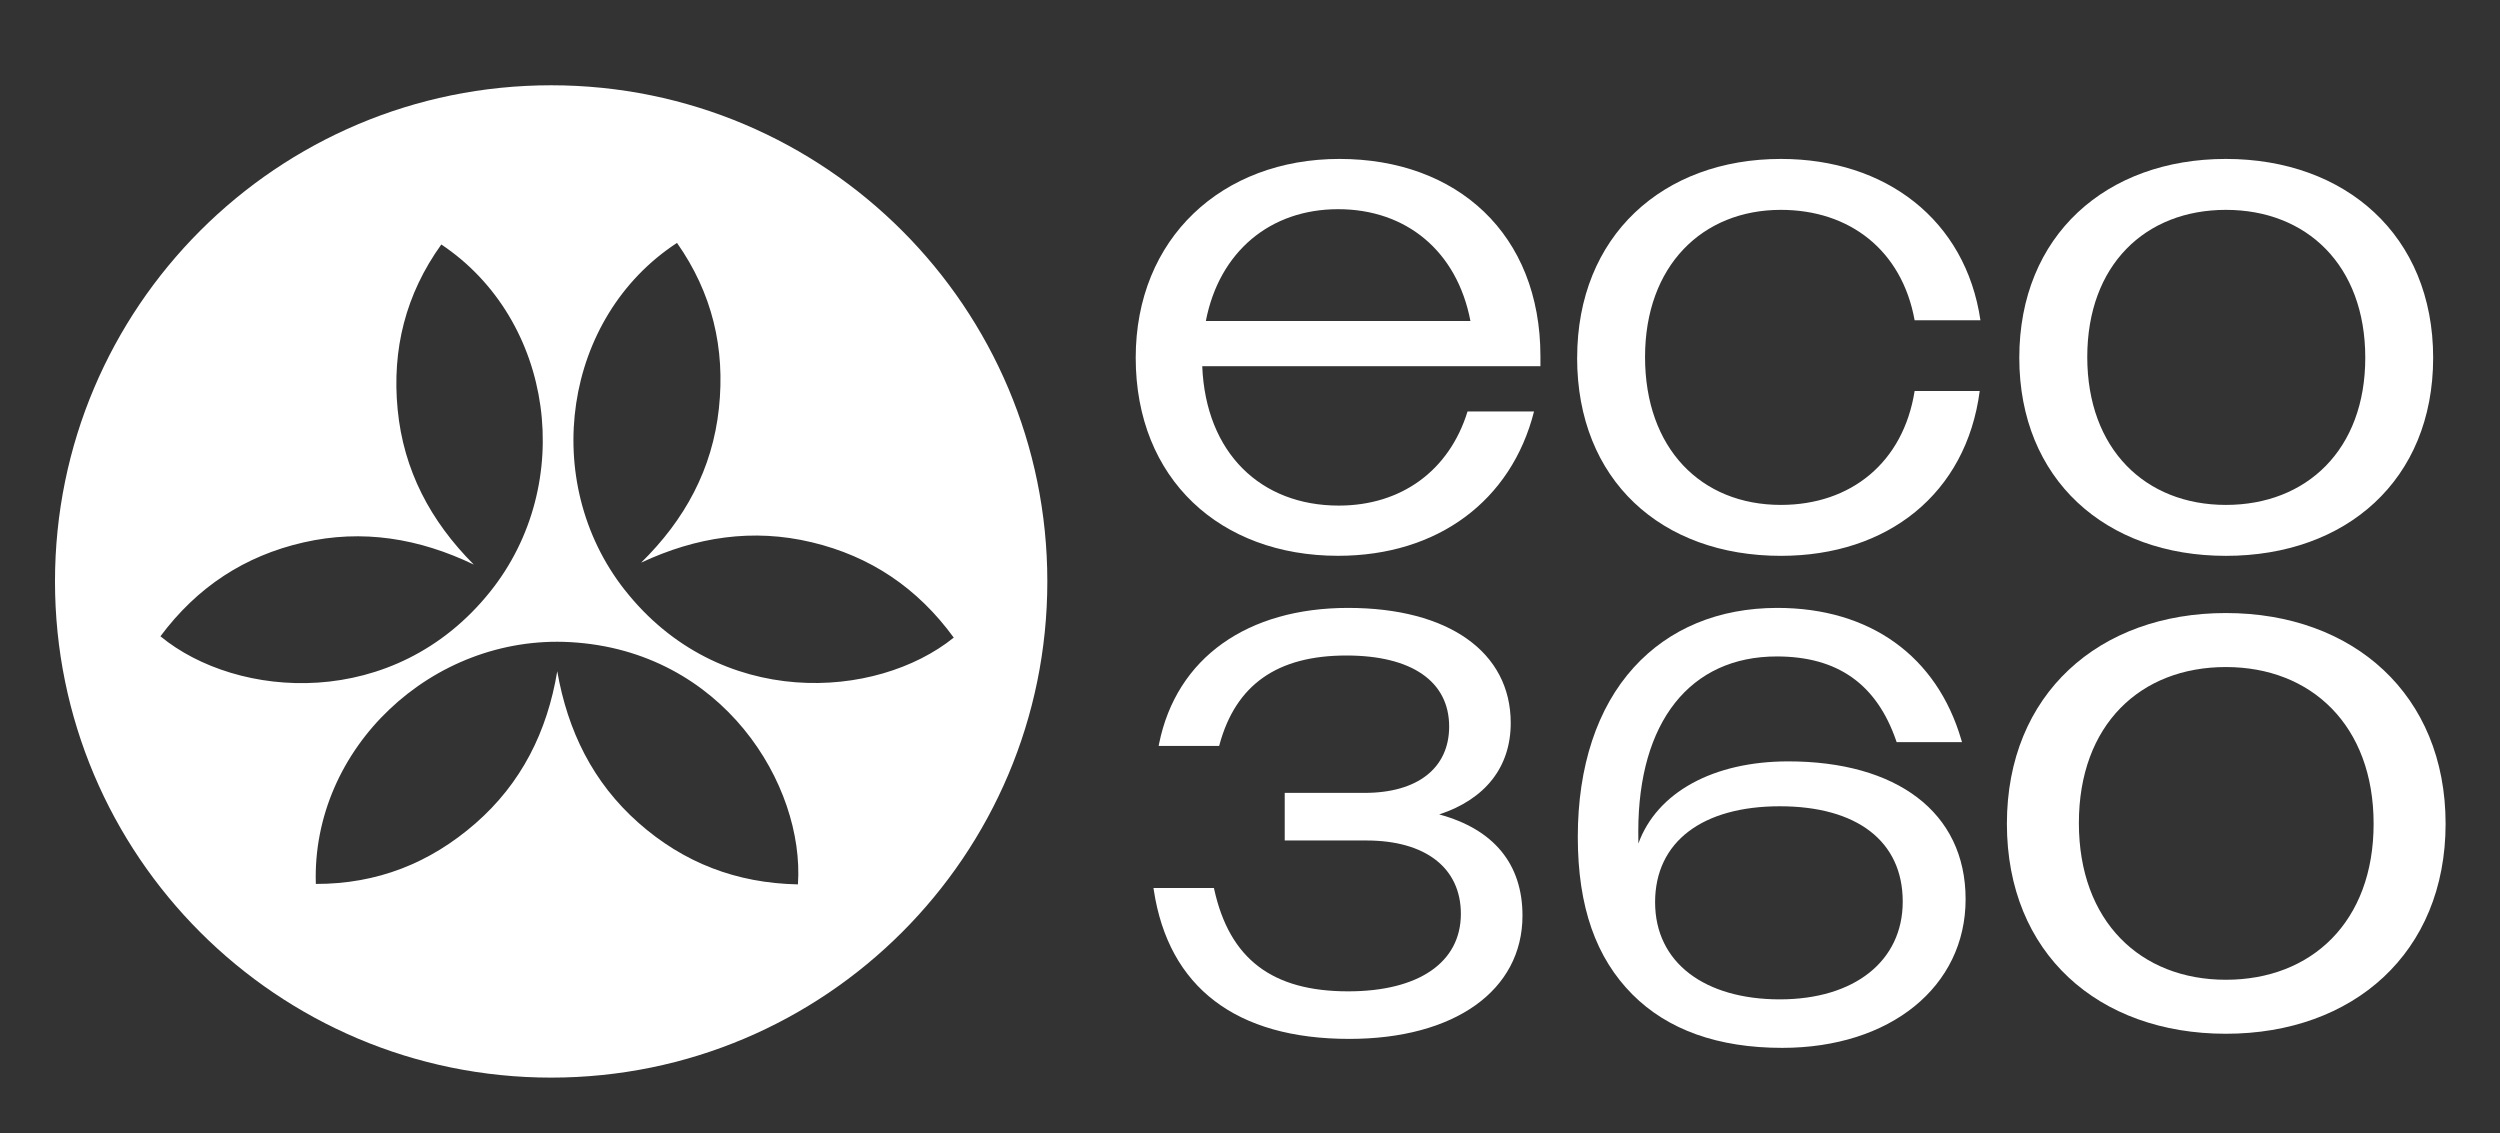
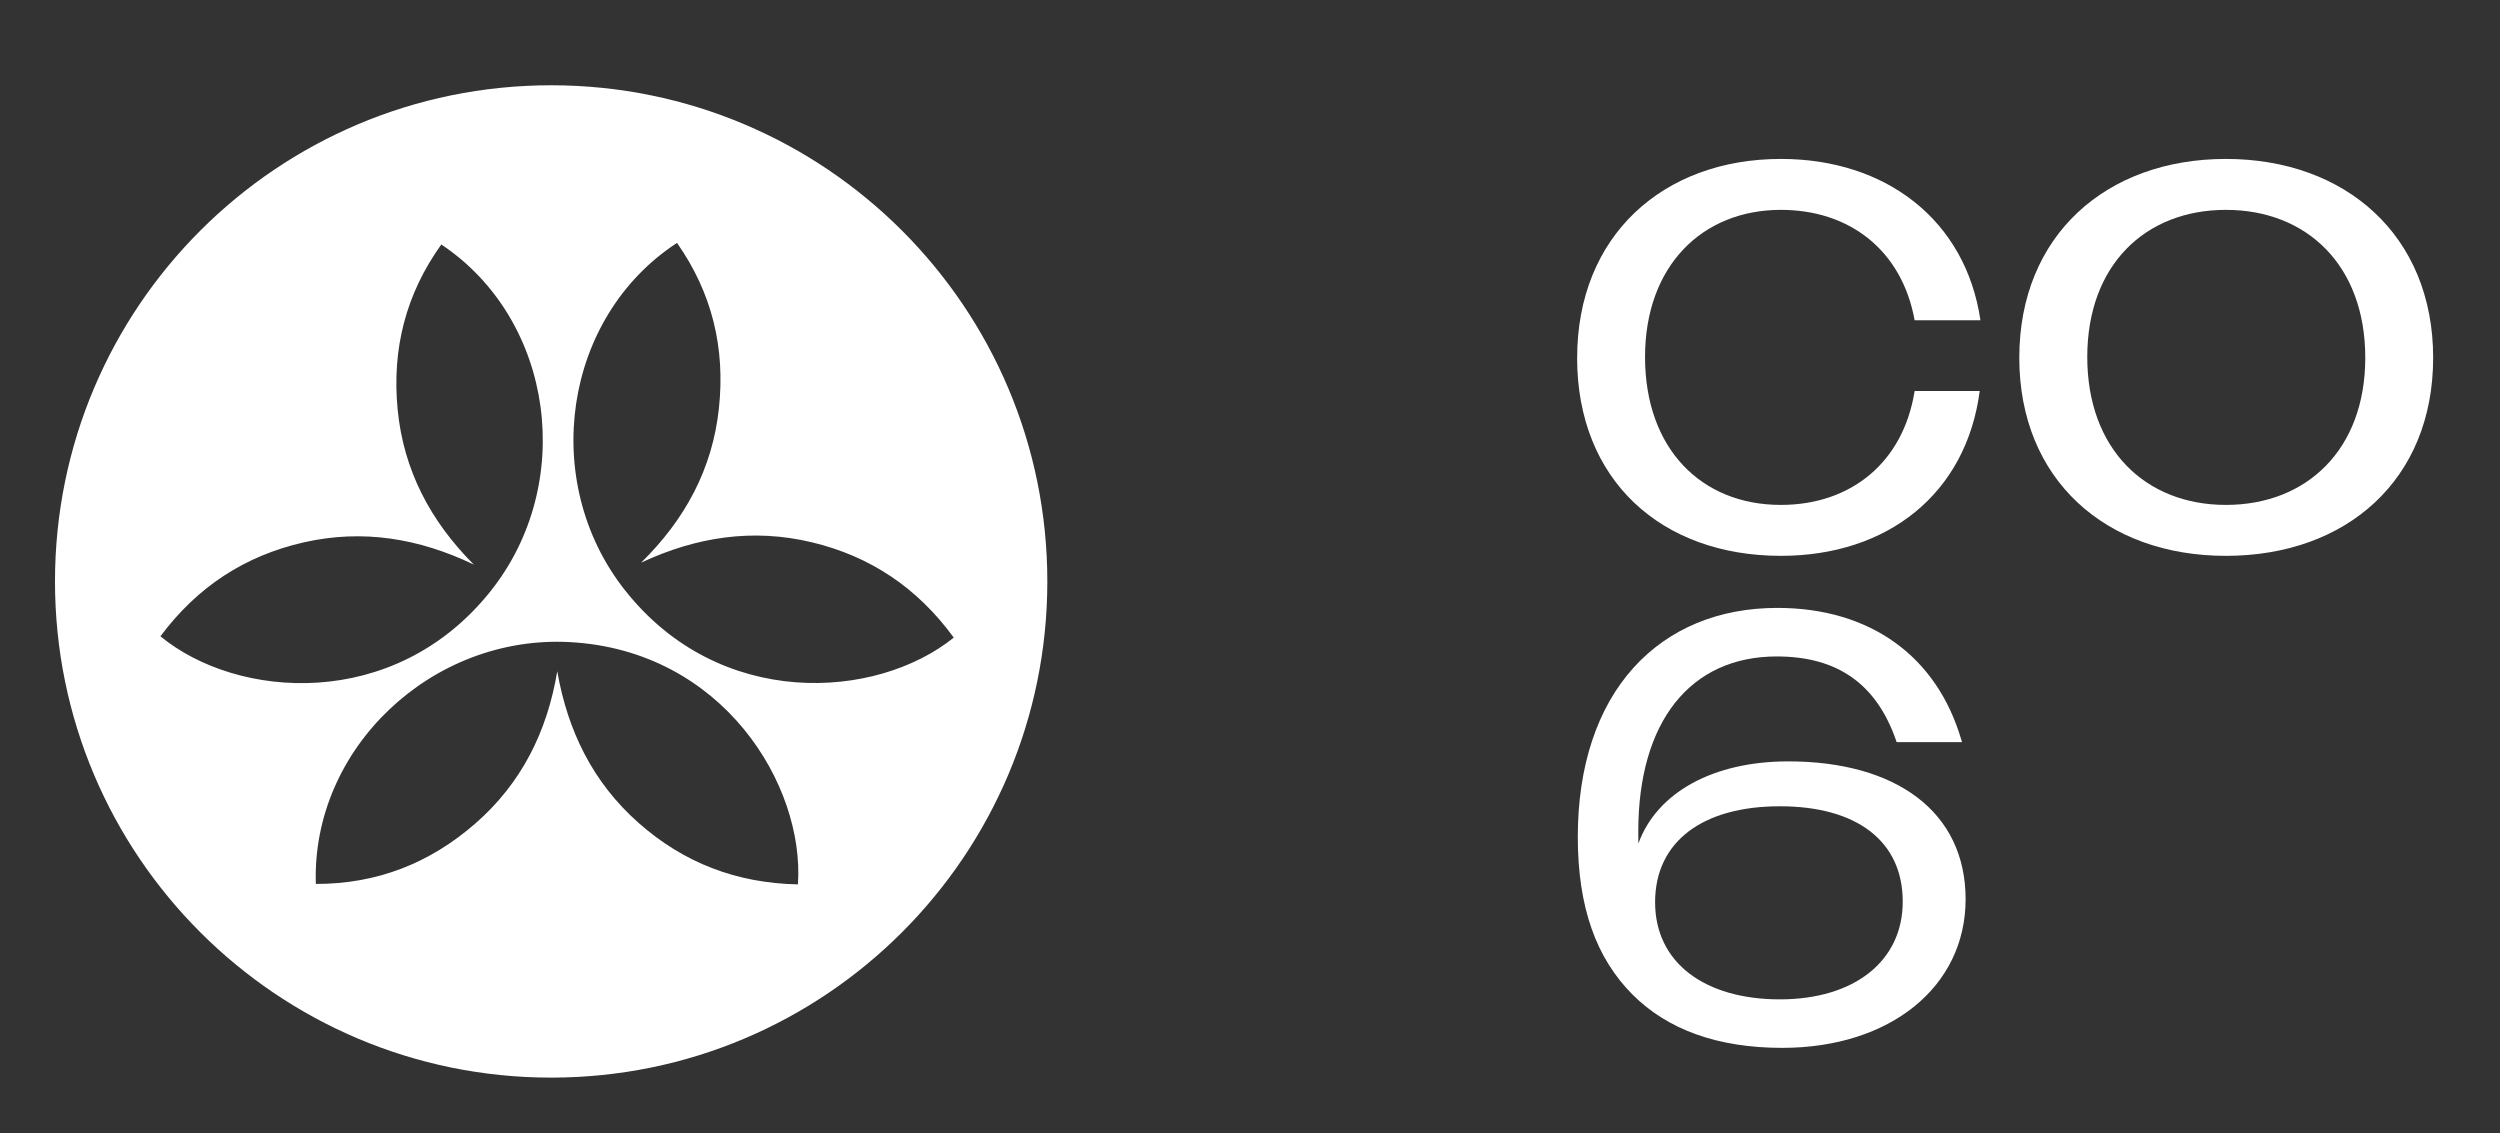
<svg xmlns="http://www.w3.org/2000/svg" id="Livello_1" viewBox="0 0 554.65 251.42">
  <rect x="0" y="0" width="554.65" height="251.42" fill="#333333" stroke="none" />
  <defs>
    <style>
      .cls-1 {
        fill: #fff;
      }
    </style>
  </defs>
  <path class="cls-1" d="M122.28,18.92c-60.79,0-110.08,49.28-110.08,110.08s49.28,110.08,110.08,110.08,110.08-49.28,110.08-110.08S183.08,18.92,122.28,18.92ZM35.59,141.17c8.18-10.97,18.71-17.85,31.75-20.83,13.12-2.99,25.64-.91,37.78,4.92-9.62-9.63-15.6-20.94-16.9-34.42-1.29-13.35,1.78-25.57,9.69-36.6,25.04,16.72,30,53.16,10.8,77.08-21.26,26.51-56.11,23.87-73.13,9.84ZM177.03,196.21c-13.68-.27-25.4-4.82-35.42-13.7-10.07-8.93-15.66-20.32-17.98-33.59-2.23,13.43-7.96,24.87-18.16,33.77-10.11,8.82-21.83,13.44-35.4,13.42-.98-30.1,25.77-55.33,56.4-53.65,33.93,1.86,52.06,31.74,50.56,53.74ZM138.58,130.86c-18.94-24.13-13.6-60.51,11.62-76.97,7.8,11.1,10.73,23.36,9.3,36.7-1.44,13.47-7.54,24.71-17.26,34.24,12.2-5.71,24.75-7.65,37.83-4.53,13.02,3.11,23.47,10.1,31.53,21.16-17.17,13.85-52.04,16.12-73.02-10.61Z" />
  <g>
-     <path class="cls-1" d="M251.97,79.37c0-26.53,19.15-44.11,45.21-44.11s44.58,16.64,44.58,43.79v2.2h-75.03c.78,19.31,13.03,30.92,30.29,30.92,13.81,0,24.49-7.69,28.57-20.88h14.75c-5.02,19.78-21.35,32.02-43.48,32.02-26.06,0-44.89-16.95-44.89-43.95ZM267.52,71.21h58.71c-2.98-15.54-14.28-24.8-29.35-24.8s-26.37,9.42-29.35,24.8Z" />
    <path class="cls-1" d="M349.91,79.37c0-27,18.99-44.11,45.21-44.11,23.23,0,40.97,13.5,44.26,35.79h-14.6c-2.82-15.54-14.44-24.49-29.67-24.49-17.42,0-30.14,12.4-30.14,32.65s12.4,32.81,30.14,32.81c15.54,0,27.16-9.42,29.67-25.27h14.44c-2.98,22.76-20.41,36.57-44.11,36.57-26.53,0-45.21-16.8-45.21-43.95Z" />
-     <path class="cls-1" d="M448,79.37c0-27.16,19.31-44.11,45.83-44.11s45.99,16.95,45.99,44.11-19.31,43.95-45.99,43.95-45.83-16.95-45.83-43.95ZM524.76,79.37c0-20.56-13.03-32.81-30.92-32.81s-30.76,12.24-30.76,32.65,12.87,32.81,30.76,32.81,30.92-12.24,30.92-32.65Z" />
+     <path class="cls-1" d="M448,79.37c0-27.16,19.31-44.11,45.83-44.11s45.99,16.95,45.99,44.11-19.31,43.95-45.99,43.95-45.83-16.95-45.83-43.95M524.76,79.37c0-20.56-13.03-32.81-30.92-32.81s-30.76,12.24-30.76,32.65,12.87,32.81,30.76,32.81,30.92-12.24,30.92-32.65Z" />
    <g>
-       <path class="cls-1" d="M319.3,180.69c10.25-3.37,15.87-10.53,15.87-20.29,0-15.75-13.83-25.53-36.08-25.53s-38.08,10.99-41.94,30.15l-.09.47h13.42l.08-.29c3.62-13.3,12.82-19.77,28.15-19.77,14.49,0,22.8,5.74,22.8,15.76,0,9.22-7.01,14.72-18.76,14.72h-17.72v10.56h18.11c13.13,0,20.97,6.09,20.97,16.28,0,10.77-9.35,17.19-25.01,17.19-16.86,0-26.3-7.19-29.71-22.62l-.07-.31h-13.41l.07.45c3.28,21.61,18.28,33.03,43.37,33.03,23.35,0,38.43-10.74,38.43-27.36,0-11.44-6.38-19.17-18.48-22.44Z" />
      <path class="cls-1" d="M396.73,168.92c-16.67,0-29.15,6.92-33.24,18.23-.02-.91-.02-1.8-.02-2.67,0-24.32,11.49-38.84,30.73-38.84,13.49,0,22.16,6.13,26.5,18.75l.09.26h14.5l-.15-.5c-5.43-18.61-20.3-29.28-40.81-29.28-13.01,0-24.02,4.57-31.86,13.21-8.13,8.96-12.42,21.96-12.42,37.59s4.08,26.88,12.12,34.96c7.83,7.86,19.01,11.85,33.23,11.85,23.96,0,40.69-13.56,40.69-32.98s-15.45-30.58-39.36-30.58ZM422.14,200.04c0,13.17-10.71,21.68-27.27,21.68s-27.67-8.06-27.67-21.55,10.6-21.29,27.67-21.29,27.27,7.71,27.27,21.15Z" />
    </g>
-     <path class="cls-1" d="M493.83,136.01c-28.12,0-48.58,17.97-48.58,46.75s20.3,46.59,48.58,46.59,48.75-17.97,48.75-46.59-20.46-46.75-48.75-46.75ZM493.83,217.37c-18.97,0-32.61-12.98-32.61-34.77s13.64-34.61,32.61-34.61,32.78,12.98,32.78,34.77-13.81,34.61-32.78,34.61Z" />
  </g>
</svg>